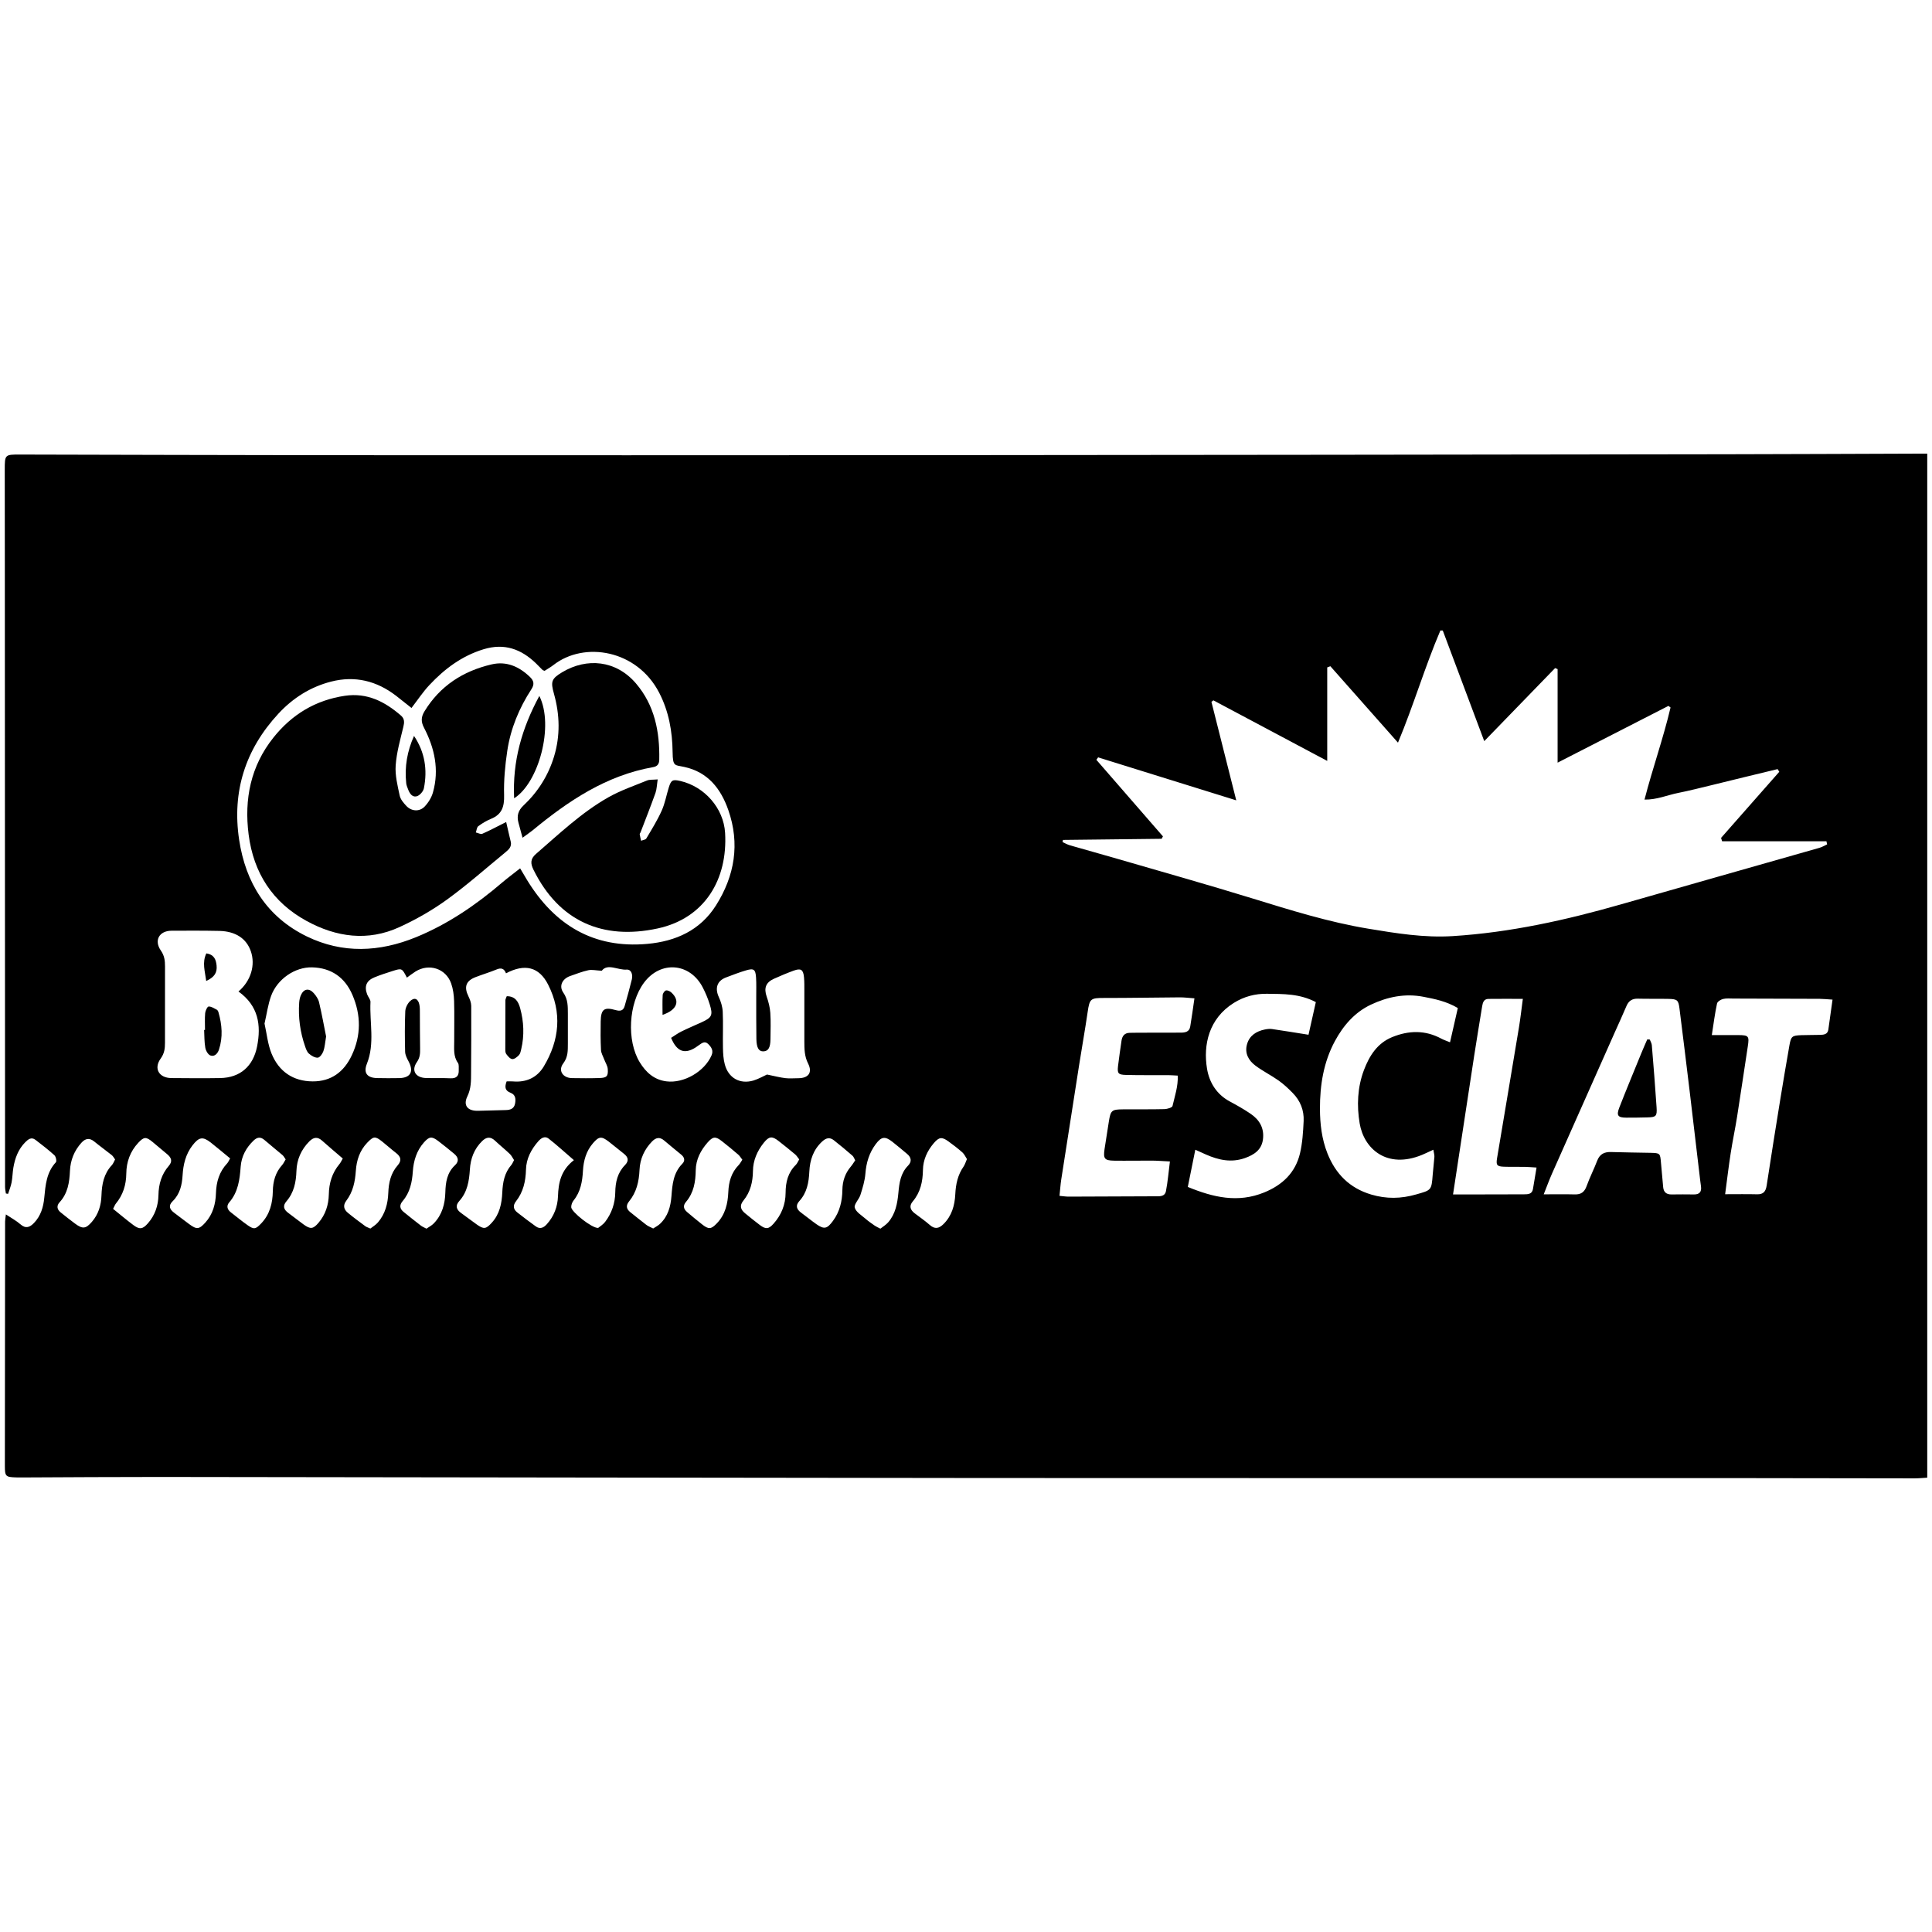
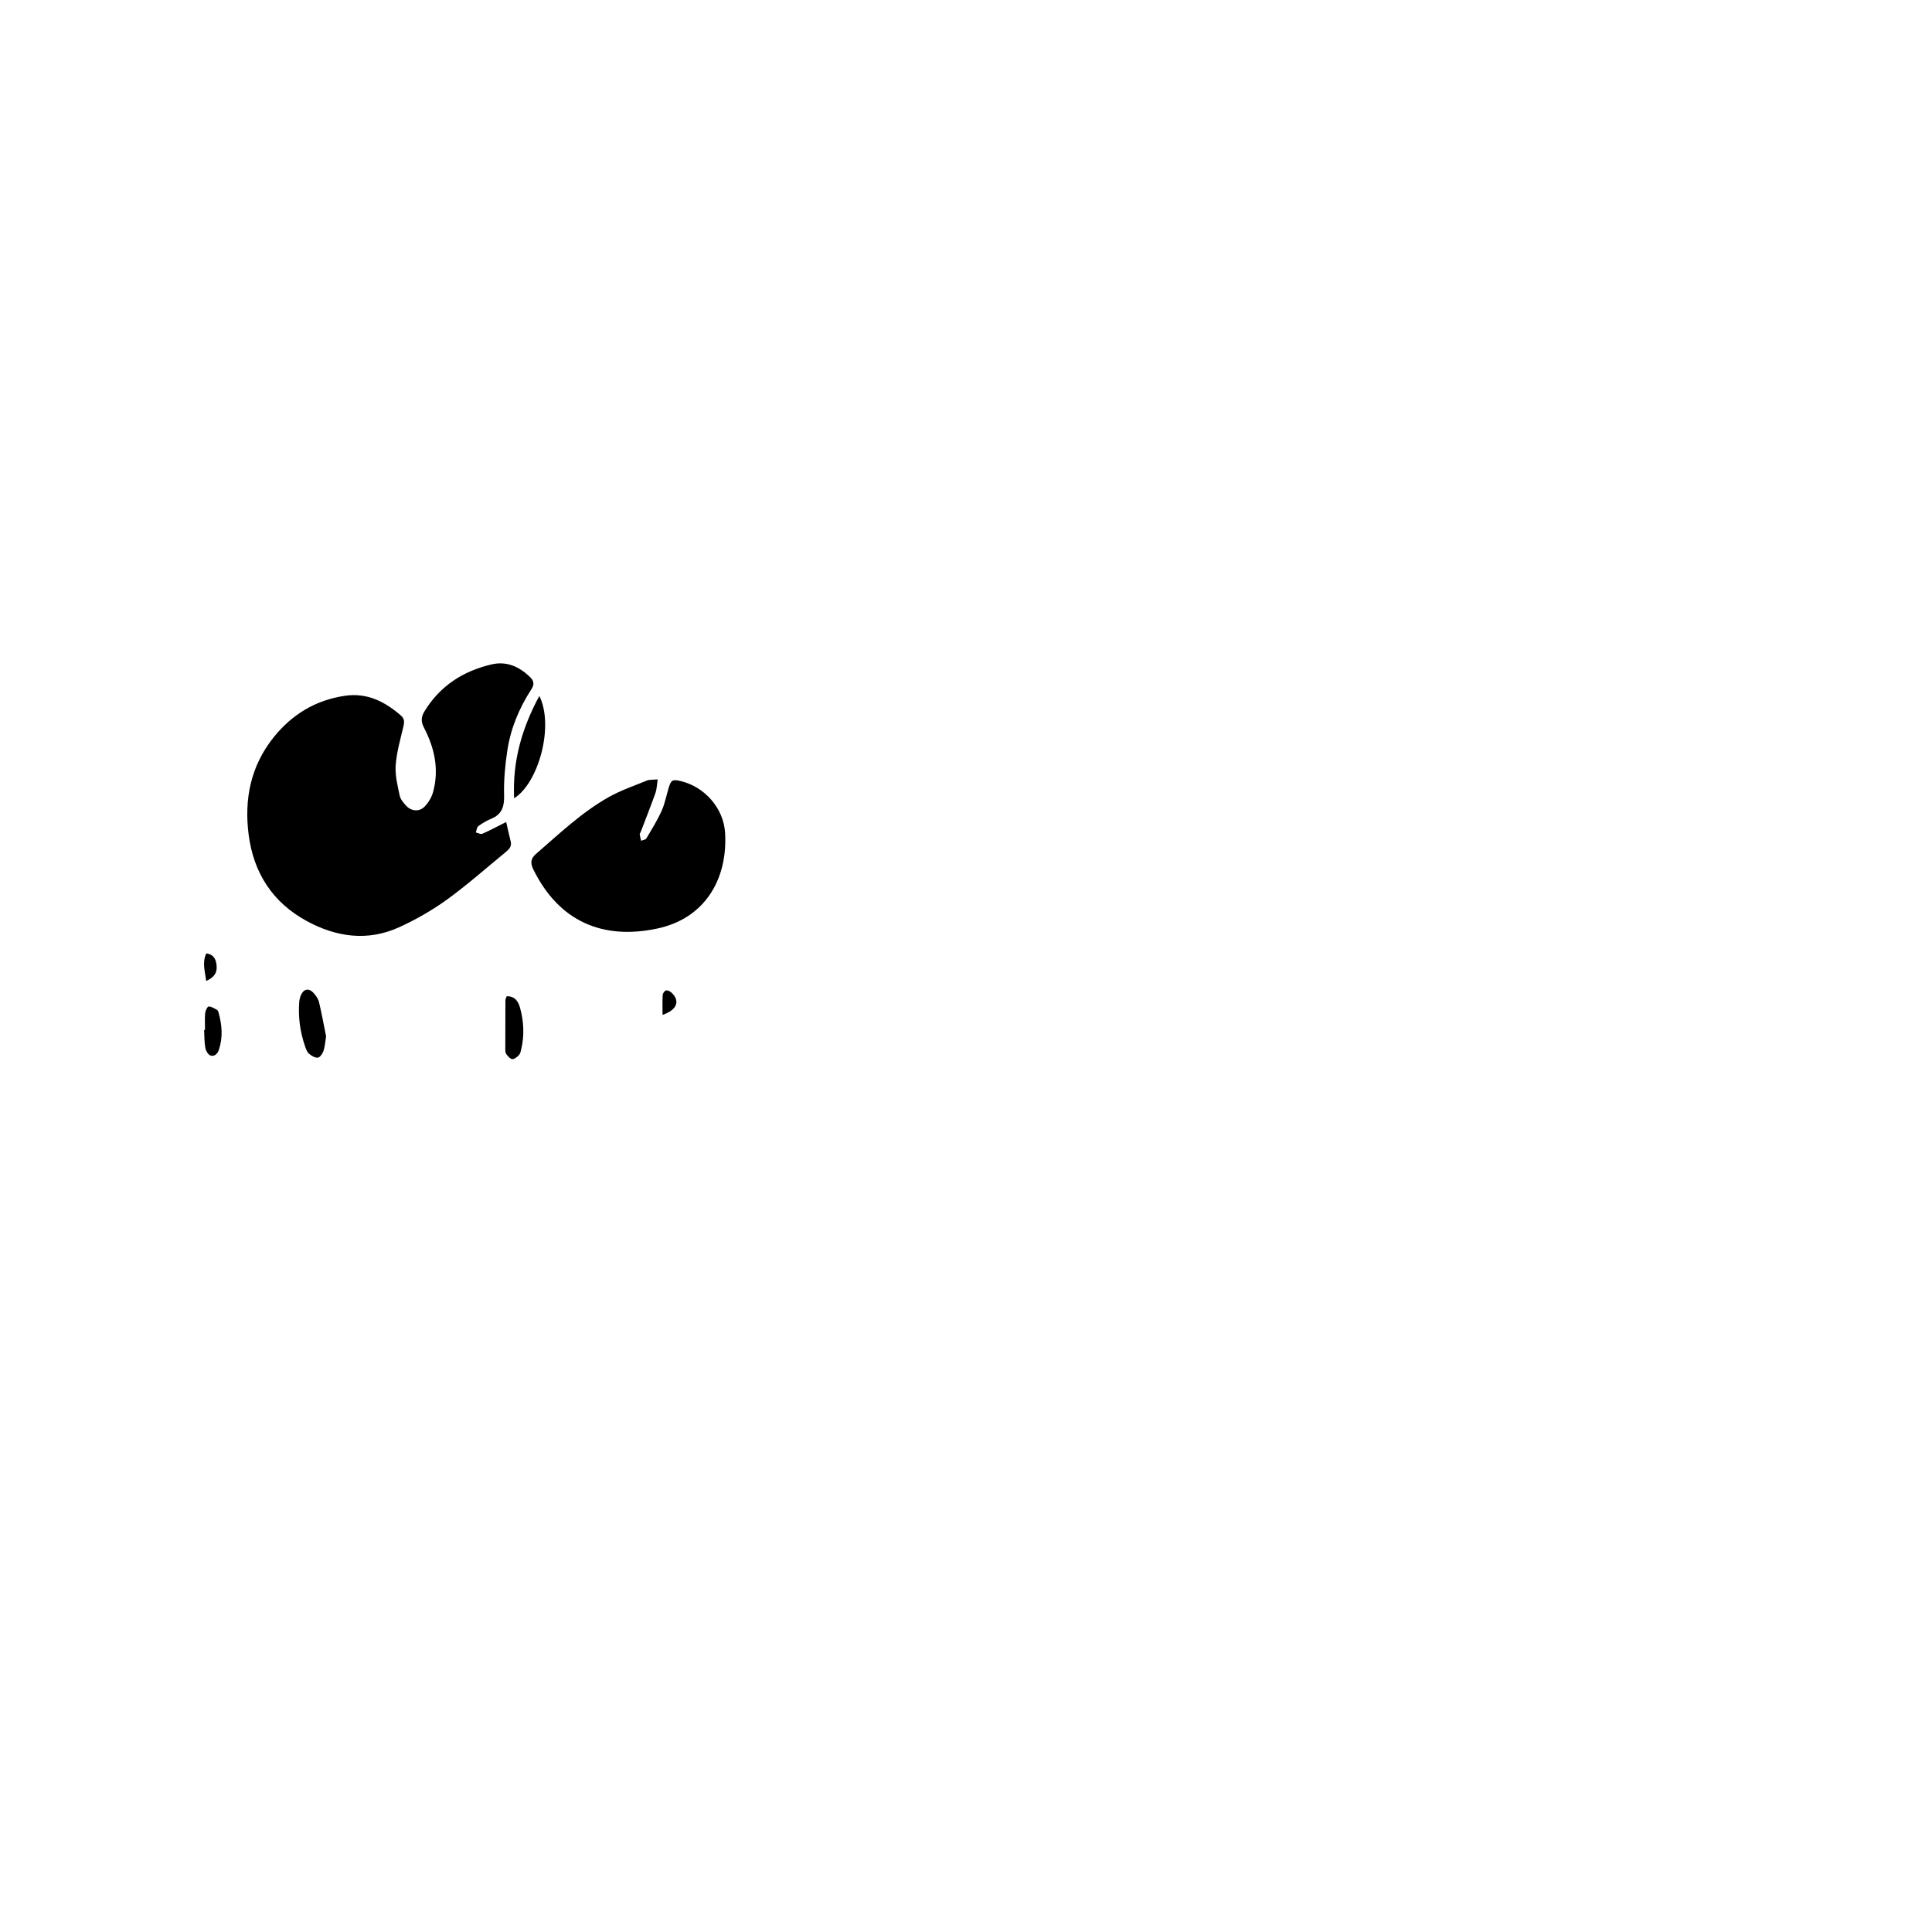
<svg xmlns="http://www.w3.org/2000/svg" id="Capa_1" x="0px" y="0px" viewBox="0 0 512 512" style="enable-background:new 0 0 512 512;" xml:space="preserve">
  <g>
-     <path d="M510.74,120.22c0,90.63,0,180.84,0,271.38c-1.18,0.07-2.26,0.18-3.34,0.18c-16.7-0.01-33.41-0.06-50.11-0.07  c-65.51-0.01-131.01,0.03-196.52-0.02c-72.81-0.06-145.62-0.2-218.43-0.28c-12.01-0.01-24.02,0.08-36.04,0.13  c-0.66,0-1.31,0.01-1.97-0.01c-2.83-0.08-3.04-0.24-3.04-3.08c0-21.58,0.03-43.16,0.06-64.74c0-0.45,0.1-0.91,0.21-1.88  c1.48,0.99,2.77,1.67,3.84,2.61c1.43,1.26,2.5,0.81,3.62-0.35c1.79-1.86,2.48-4.22,2.71-6.66c0.33-3.39,0.58-6.73,3.08-9.42  c0.26-0.28,0.01-1.49-0.39-1.86c-1.59-1.45-3.31-2.76-5.01-4.07c-1.1-0.85-1.95-0.14-2.7,0.61c-1.87,1.87-2.74,4.23-3.17,6.77  c-0.22,1.29-0.22,2.62-0.47,3.91c-0.2,1.03-0.61,2.02-0.93,3.02c-0.19-0.03-0.39-0.07-0.58-0.1c-0.08-0.59-0.22-1.18-0.22-1.77  C1.31,259.56,1.3,204.58,1.28,149.6c0-8.35-0.02-16.7-0.02-25.05c0-4.08,0.02-4.1,4.03-4.09c26.75,0.05,53.49,0.15,80.24,0.17  c53.87,0.02,107.74,0.03,161.61-0.01c70.1-0.05,140.2-0.14,210.29-0.24c16.7-0.02,33.41-0.11,50.11-0.16  C508.48,120.22,509.4,120.22,510.74,120.22z M456.38,222.95c-0.09-0.3-0.19-0.6-0.28-0.9c5.14-5.84,10.29-11.68,15.43-17.52  c-0.15-0.24-0.3-0.47-0.45-0.71c-2.87,0.69-5.74,1.38-8.6,2.08c-2.91,0.71-5.82,1.44-8.74,2.14c-3.01,0.72-6.01,1.5-9.04,2.1  c-2.86,0.57-5.62,1.82-8.89,1.76c2.18-8.43,5-16.3,6.9-24.41c-0.19-0.14-0.37-0.28-0.56-0.42c-9.61,4.92-19.23,9.85-29.37,15.04  c0-8.66,0-16.72,0-24.79c-0.22-0.09-0.44-0.18-0.66-0.27c-6.13,6.32-12.27,12.64-18.78,19.36c-3.8-10.14-7.4-19.73-10.99-29.31  c-0.21-0.01-0.42-0.01-0.63-0.02c-4.1,9.59-7.04,19.66-11.24,29.73c-6.26-7.07-12.09-13.66-17.92-20.25  c-0.28,0.1-0.55,0.21-0.83,0.31c0,8.07,0,16.15,0,24.78c-10.46-5.57-20.31-10.81-30.17-16.05c-0.17,0.13-0.35,0.26-0.52,0.39  c2.13,8.45,4.26,16.9,6.58,26.11c-12.66-3.94-24.64-7.67-36.61-11.39c-0.15,0.22-0.3,0.43-0.46,0.65  c5.88,6.76,11.76,13.53,17.64,20.29c-0.11,0.21-0.23,0.43-0.34,0.64c-8.72,0.1-17.44,0.2-26.16,0.3c-0.03,0.19-0.07,0.39-0.1,0.58  c0.64,0.28,1.26,0.64,1.93,0.84c4.14,1.2,8.3,2.33,12.44,3.54c11.97,3.48,23.98,6.86,35.9,10.53c10.14,3.12,20.24,6.29,30.73,8.03  c7.41,1.23,14.82,2.44,22.37,1.97c15.25-0.95,30.06-4.25,44.7-8.44c17.49-5.01,34.99-9.96,52.49-14.95  c0.72-0.2,1.38-0.61,2.06-0.92c-0.06-0.28-0.12-0.55-0.19-0.83C474.82,222.95,465.6,222.95,456.38,222.95z M137.84,230.12  c0.81,1.37,1.31,2.25,1.85,3.12c7.29,11.89,17.59,18.18,31.84,16.9c7.55-0.68,14.03-3.58,18.21-10.19  c4.97-7.86,6.39-16.36,3.27-25.28c-1.98-5.66-5.41-10.08-11.7-11.43c-2.49-0.53-3.02-0.04-3.06-3.91  c-0.07-5.49-0.99-10.77-3.56-15.75c-5.89-11.4-19.85-13.7-28.01-7.35c-0.78,0.61-1.66,1.1-2.36,1.55  c-0.35-0.14-0.45-0.15-0.52-0.21c-0.6-0.59-1.18-1.2-1.78-1.79c-3.93-3.78-8.37-5.4-13.86-3.72c-5.77,1.76-10.35,5.2-14.36,9.48  c-1.7,1.81-3.09,3.92-4.75,6.08c-1.46-1.16-2.75-2.2-4.07-3.22c-5.14-3.96-10.9-5.39-17.22-3.77c-5.48,1.4-10.13,4.35-13.97,8.49  c-8.78,9.47-12.33,20.66-10.42,33.4c1.72,11.43,7.32,20.47,17.93,25.64c9.49,4.62,19.27,4.16,28.92,0.22  c8.5-3.47,15.98-8.6,22.93-14.55C134.55,232.64,136.05,231.54,137.84,230.12z M409.1,316.51c3.09,0,5.66-0.05,8.23,0.02  c1.65,0.05,2.56-0.61,3.13-2.18c0.82-2.29,1.94-4.47,2.81-6.74c0.68-1.78,1.9-2.37,3.71-2.31c3.46,0.12,6.93,0.13,10.4,0.21  c2.58,0.07,2.58,0.09,2.8,2.69c0.18,2.14,0.37,4.29,0.58,6.43c0.13,1.35,0.9,1.94,2.27,1.91c1.97-0.05,3.94-0.01,5.91,0  c1.47,0.01,2.03-0.73,1.84-2.13c-0.07-0.56-0.15-1.11-0.22-1.67c-0.92-7.81-1.83-15.63-2.77-23.44  c-0.88-7.35-1.79-14.69-2.71-22.03c-0.28-2.23-0.58-2.5-2.86-2.55c-2.72-0.06-5.44,0.01-8.16-0.06c-1.52-0.04-2.46,0.58-3.04,1.97  c-0.98,2.33-2.05,4.62-3.08,6.94c-5.56,12.49-11.12,24.99-16.66,37.49C410.58,312.65,409.98,314.29,409.1,316.51z M316.54,264.57  c-1.54-0.11-2.73-0.27-3.91-0.26c-6.66,0.04-13.32,0.17-19.98,0.16c-3.63-0.01-3.89,0.18-4.41,3.72  c-0.69,4.72-1.53,9.41-2.27,14.12c-1.59,10.09-3.17,20.19-4.73,30.28c-0.21,1.36-0.29,2.75-0.46,4.32  c0.96,0.09,1.68,0.21,2.39,0.21c7.6-0.02,15.2-0.04,22.8-0.09c1.2-0.01,2.71,0.2,3.02-1.37c0.49-2.51,0.69-5.08,1.05-7.86  c-1.87-0.09-3.26-0.21-4.65-0.22c-3.38-0.02-6.76,0.06-10.13,0.01c-2.56-0.04-2.92-0.53-2.54-3.09c0.36-2.41,0.74-4.82,1.13-7.23  c0.48-3.01,0.74-3.26,3.76-3.28c3.66-0.03,7.32,0.03,10.98-0.06c0.75-0.02,2.04-0.4,2.14-0.83c0.59-2.59,1.5-5.17,1.39-8.05  c-1.01-0.05-1.74-0.12-2.47-0.12c-3.75-0.02-7.51,0.04-11.26-0.06c-2.06-0.05-2.32-0.42-2.1-2.35c0.26-2.24,0.61-4.46,0.92-6.69  c0.18-1.27,0.79-2.09,2.17-2.12c0.75-0.01,1.5-0.03,2.25-0.03c3.75-0.01,7.51-0.01,11.26-0.02c1.19,0,2.31-0.18,2.54-1.64  C315.82,269.66,316.15,267.27,316.54,264.57z M316.77,304.69c-0.7,3.46-1.32,6.53-1.99,9.86c6.73,2.77,13.27,4.31,20.25,1.46  c4.83-1.97,8.26-5.23,9.48-10.34c0.66-2.78,0.83-5.71,0.97-8.59c0.13-2.82-0.87-5.36-2.87-7.4c-1.17-1.2-2.41-2.37-3.77-3.33  c-1.98-1.4-4.19-2.49-6.13-3.94c-1.82-1.36-2.91-3.28-2.24-5.66c0.65-2.32,2.45-3.45,4.7-3.92c0.64-0.13,1.32-0.22,1.96-0.12  c3.1,0.45,6.18,0.96,9.64,1.51c0.61-2.72,1.27-5.68,1.94-8.65c-4.3-2.27-8.65-2.15-12.93-2.21c-3.12-0.05-6.09,0.72-8.82,2.43  c-6.64,4.16-8.12,11.16-7.09,17.4c0.6,3.66,2.53,6.83,6.05,8.71c1.9,1.02,3.79,2.09,5.56,3.3c2.32,1.59,3.59,3.79,3.22,6.72  c-0.36,2.83-2.34,4.1-4.76,4.97c-3.61,1.29-7.02,0.54-10.37-0.94C318.74,305.56,317.93,305.2,316.77,304.69z M386.34,267.14  c-3.05-1.8-6.06-2.39-9.1-2.98c-4.92-0.95-9.55,0.02-13.93,2.08c-4.29,2.02-7.32,5.54-9.54,9.65c-3.01,5.57-3.98,11.64-3.97,17.91  c0.01,4.07,0.48,8.06,1.98,11.85c2.15,5.43,5.87,9.22,11.62,10.92c4.01,1.19,7.88,1.12,11.89-0.03c4-1.14,4.08-1.04,4.39-5.22  c0.12-1.59,0.34-3.16,0.45-4.75c0.03-0.5-0.15-1.02-0.28-1.88c-1.16,0.53-2.06,0.98-2.98,1.36c-9.39,3.87-15.42-1.67-16.54-8.31  c-0.8-4.73-0.6-9.59,1.13-14.16c1.42-3.75,3.51-7.11,7.47-8.73c4.38-1.79,8.75-1.91,13.03,0.4c0.63,0.34,1.32,0.56,2.31,0.97  C385.01,273,385.68,270.05,386.34,267.14z M63.2,262.76c3.33-2.85,4.52-7.03,3.28-10.65c-1.16-3.39-4.06-5.32-8.38-5.41  c-4.22-0.09-8.44-0.07-12.66-0.05c-3.23,0.02-4.69,2.55-2.81,5.26c0.97,1.39,1.1,2.71,1.1,4.2c0,6.75,0,13.5-0.01,20.25  c0,1.49-0.14,2.79-1.14,4.17c-1.92,2.65-0.43,5.14,2.84,5.17c4.31,0.03,8.63,0.08,12.94,0c5.29-0.1,8.72-3.13,9.76-8.33  C69.27,271.62,68.46,266.53,63.2,262.76z M453.65,274.31c2.64,0,4.86-0.01,7.08,0c2.68,0.01,2.87,0.29,2.46,2.96  c-0.96,6.2-1.85,12.41-2.83,18.6c-0.51,3.24-1.2,6.44-1.7,9.68c-0.54,3.49-0.96,6.99-1.48,10.93c3.1,0,5.78-0.05,8.46,0.02  c1.67,0.05,2.3-0.75,2.54-2.3c1.16-7.6,2.37-15.19,3.6-22.77c0.78-4.81,1.6-9.62,2.44-14.42c0.42-2.37,0.7-2.59,3.13-2.68  c1.69-0.06,3.38-0.03,5.07-0.08c0.96-0.03,1.93-0.16,2.11-1.4c0.37-2.56,0.72-5.12,1.11-7.94c-1.41-0.09-2.41-0.2-3.42-0.21  c-7.6-0.04-15.2-0.05-22.8-0.07c-0.94,0-1.91-0.11-2.8,0.11c-0.61,0.15-1.49,0.7-1.59,1.21  C454.46,268.6,454.12,271.28,453.65,274.31z M134.1,257.94c-0.51-1.33-1.32-1.51-2.5-1.02c-1.82,0.75-3.71,1.31-5.55,2.02  c-2.57,0.98-3.13,2.59-1.93,5.05c0.39,0.8,0.75,1.71,0.76,2.58c0.04,5.9-0.01,11.81-0.04,17.71c-0.01,2.14,0.03,4.19-0.99,6.28  c-1.18,2.44,0.13,3.91,2.9,3.81c2.43-0.08,4.87-0.13,7.3-0.19c1.23-0.03,2.22-0.37,2.46-1.78c0.21-1.21,0.1-2.3-1.21-2.8  c-1.53-0.59-1.57-1.59-1.04-3.02c0.63,0,1.17-0.04,1.71,0.01c3.51,0.3,6.36-1.02,8.13-3.96c4.18-6.97,4.9-14.32,1.16-21.69  C142.88,256.23,139.09,255.3,134.1,257.94z M407.2,309.41c-1.25-0.07-2.15-0.16-3.06-0.18c-1.88-0.03-3.75,0.03-5.63-0.04  c-1.81-0.07-2.08-0.44-1.77-2.28c1.93-11.55,3.89-23.1,5.8-34.65c0.39-2.36,0.65-4.73,1.03-7.55c-3.37,0-6.25-0.03-9.13,0.01  c-1.19,0.02-1.49,0.94-1.65,1.93c-0.7,4.34-1.43,8.67-2.1,13.02c-1.4,9.07-2.77,18.15-4.15,27.22c-0.48,3.12-0.95,6.24-1.47,9.65  c1.97,0,3.63,0,5.3,0c4.5-0.01,9.01-0.01,13.51-0.03c1.05-0.01,2.14-0.02,2.37-1.41C406.55,313.36,406.83,311.63,407.2,309.41z   M107.83,259.08c-1.3-2.52-1.31-2.54-3.83-1.74c-1.61,0.51-3.22,1.03-4.78,1.67c-2.13,0.87-2.73,2.37-1.92,4.51  c0.26,0.69,0.91,1.36,0.88,2.02c-0.26,5.45,1.19,10.99-0.95,16.37c-0.97,2.43,0.07,3.73,2.68,3.79c1.97,0.04,3.94,0.05,5.91,0.01  c3.01-0.07,3.89-1.76,2.44-4.46c-0.43-0.79-0.88-1.69-0.9-2.55c-0.09-3.56-0.11-7.13,0.04-10.69c0.04-0.91,0.56-1.99,1.21-2.64  c1.19-1.17,2.22-0.74,2.54,0.93c0.14,0.73,0.12,1.49,0.12,2.24c0.02,3.09,0.01,6.19,0.06,9.28c0.02,1.3,0.01,2.42-0.86,3.66  c-1.55,2.23-0.33,4.14,2.45,4.21c2.16,0.06,4.32-0.03,6.47,0.07c1.62,0.07,2.24-0.68,2.18-2.17c-0.03-0.65,0.11-1.46-0.22-1.92  c-1.26-1.78-0.97-3.76-0.98-5.7c-0.02-3.56,0.08-7.13-0.03-10.69c-0.05-1.57-0.26-3.2-0.78-4.67c-1.41-3.96-5.88-5.39-9.46-3.14  C109.32,257.96,108.59,258.54,107.83,259.08z M203.26,284.76c2.06,0.42,3.45,0.79,4.87,0.96c1.11,0.13,2.25,0.02,3.37,0.02  c2.7,0.01,3.89-1.45,2.66-3.88c-1.01-1.99-0.99-3.94-1-5.98c-0.02-4.41,0-8.81,0-13.22c0-1.22,0.02-2.44-0.09-3.65  c-0.19-2.07-0.82-2.48-2.74-1.78c-1.76,0.64-3.49,1.37-5.2,2.14c-2.21,0.98-2.73,2.5-1.95,4.75c0.48,1.37,0.86,2.83,0.96,4.27  c0.16,2.33,0.06,4.68,0.04,7.03c-0.02,2.23-0.59,3.16-1.88,3.2c-1.2,0.04-1.81-0.92-1.85-3.25c-0.06-3.75-0.03-7.5-0.04-11.25  c-0.01-1.69,0.06-3.38-0.05-5.06c-0.14-2.17-0.59-2.51-2.63-1.91c-1.79,0.52-3.54,1.21-5.3,1.87c-2.39,0.89-3.02,2.82-1.95,5.18  c0.56,1.22,0.99,2.59,1.05,3.92c0.15,3.18-0.01,6.37,0.06,9.56c0.03,1.48,0.11,3.01,0.5,4.43c0.97,3.59,4.01,5.28,7.58,4.24  C201.07,285.92,202.38,285.15,203.26,284.76z M70.1,271.26c0.61,2.72,0.86,5.49,1.86,7.94c1.94,4.75,5.7,7.36,10.91,7.38  c4.91,0.02,8.28-2.52,10.34-6.88c2.51-5.3,2.48-10.69,0.19-16.03c-1.99-4.64-5.6-7.18-10.68-7.31c-4.53-0.12-9.21,3.07-10.86,7.53  C71.01,266.22,70.69,268.75,70.1,271.26z M177.85,275.04c0.97-0.61,1.79-1.22,2.7-1.67c1.76-0.87,3.58-1.63,5.37-2.45  c2.75-1.25,3.07-1.88,2.15-4.8c-0.47-1.51-1.09-3-1.82-4.41c-3.38-6.58-11.18-7.21-15.59-1.28c-4.08,5.49-4.65,15.32-1.11,21.1  c1.62,2.64,3.8,4.64,7.07,5.04c4.62,0.58,10.07-2.59,11.94-6.87c0.56-1.29-0.02-2.16-0.84-2.99c-0.91-0.93-1.69-0.31-2.47,0.25  c-0.3,0.22-0.61,0.44-0.92,0.64C181.43,279.43,179.36,278.71,177.85,275.04z M159.47,257.26c-1.56-0.08-2.61-0.35-3.56-0.14  c-1.64,0.36-3.22,0.98-4.82,1.54c-2.06,0.72-3.04,2.63-1.81,4.39c1.27,1.82,1.19,3.67,1.21,5.61c0.02,2.62,0.02,5.25,0,7.87  c-0.02,1.83,0.09,3.54-1.22,5.28c-1.44,1.9-0.11,3.86,2.31,3.9c2.44,0.04,4.88,0.06,7.31-0.02c1.91-0.06,2.32-0.49,2.17-2.42  c-0.07-0.85-0.62-1.66-0.93-2.49c-0.31-0.84-0.82-1.67-0.86-2.52c-0.13-2.53-0.13-5.06-0.08-7.59c0.07-3.21,0.9-3.86,3.95-2.99  c1.24,0.35,2.04,0.18,2.4-1.07c0.67-2.34,1.32-4.69,1.9-7.05c0.3-1.22-0.1-2.69-1.37-2.6  C163.69,257.12,161.04,255.23,159.47,257.26z M60.99,306.99c-1.83-1.5-3.45-2.88-5.13-4.2c-2.14-1.67-3.14-1.46-4.86,0.76  c-1.8,2.34-2.44,5.05-2.61,7.89c-0.16,2.61-0.7,5-2.64,6.9c-1.19,1.16-0.81,2.14,0.37,3.03c1.35,1.02,2.68,2.05,4.04,3.05  c1.96,1.45,2.6,1.41,4.26-0.43c1.98-2.19,2.72-4.91,2.81-7.77c0.09-3.03,0.89-5.71,3-7.95C60.47,308.02,60.6,307.65,60.99,306.99z   M226.64,307.5c-0.26-0.45-0.4-0.94-0.72-1.22c-1.63-1.41-3.28-2.81-4.98-4.13c-1.03-0.8-1.99-0.61-3,0.31  c-2.4,2.18-3.31,4.95-3.46,8.04c-0.14,2.87-0.62,5.58-2.66,7.81c-1.06,1.16-0.72,2.19,0.5,3.07c1.37,0.99,2.66,2.08,4.05,3.05  c2.06,1.43,2.83,1.22,4.37-0.87c1.81-2.45,2.46-5.24,2.5-8.2c0.03-2.35,0.72-4.41,2.24-6.21  C225.9,308.67,226.22,308.1,226.64,307.5z M75.7,307.25c-0.31-0.43-0.51-0.87-0.85-1.15c-1.56-1.34-3.19-2.62-4.74-3.97  c-1.07-0.94-1.97-0.78-2.94,0.16c-1.96,1.9-3.18,4.15-3.39,6.9c-0.25,3.39-0.66,6.71-3.02,9.44c-0.82,0.95-0.55,1.91,0.44,2.67  c1.49,1.14,2.92,2.35,4.46,3.42c1.67,1.16,2.09,1.03,3.56-0.5c2.29-2.39,3.02-5.36,3.08-8.52c0.05-2.64,0.69-4.99,2.49-6.98  C75.15,308.31,75.37,307.78,75.7,307.25z M136.23,307.44c-0.38-0.56-0.65-1.17-1.09-1.6c-1.28-1.22-2.67-2.34-3.96-3.55  c-1.21-1.14-2.29-0.99-3.41,0.11c-2.11,2.07-3.07,4.61-3.25,7.52c-0.19,3.01-0.65,5.96-2.78,8.33c-1.18,1.3-0.79,2.33,0.51,3.25  c1.37,0.98,2.7,2.01,4.07,2.98c1.9,1.35,2.46,1.25,4.01-0.45c2.09-2.29,2.65-5.1,2.78-8.03c0.12-2.67,0.58-5.19,2.41-7.29  C135.79,308.39,135.95,307.94,136.23,307.44z M113.01,325.61c0.64-0.45,1.4-0.82,1.95-1.4c2.21-2.28,2.98-5.15,3.06-8.22  c0.07-2.69,0.45-5.22,2.55-7.18c1.18-1.1,0.87-2.16-0.25-3.08c-1.37-1.13-2.75-2.26-4.16-3.33c-1.72-1.31-2.39-1.24-3.8,0.34  c-1.95,2.2-2.76,4.86-2.96,7.72c-0.19,2.86-0.76,5.57-2.68,7.82c-0.92,1.07-0.82,2.04,0.25,2.9c1.52,1.24,3.07,2.46,4.62,3.66  C111.95,325.1,112.39,325.28,113.01,325.61z M152.09,307.45c-2.49-2.14-4.53-4.02-6.71-5.72c-0.98-0.76-1.97-0.14-2.7,0.69  c-1.9,2.16-3.22,4.63-3.29,7.55c-0.08,3.08-0.72,5.93-2.65,8.39c-0.87,1.11-0.71,2.11,0.32,2.93c1.6,1.28,3.26,2.49,4.91,3.7  c1.15,0.84,2.1,0.38,2.94-0.56c1.9-2.1,2.86-4.63,2.96-7.4C147.99,313.45,148.63,310.14,152.09,307.45z M196.73,307.34  c-0.4-0.51-0.68-1-1.08-1.35c-1.42-1.22-2.86-2.42-4.34-3.57c-1.67-1.31-2.37-1.27-3.79,0.35c-1.83,2.09-3.09,4.48-3.14,7.33  c-0.05,3.07-0.51,5.98-2.58,8.41c-0.86,1.01-0.65,1.89,0.27,2.68c1.28,1.1,2.58,2.16,3.9,3.21c1.83,1.46,2.46,1.42,4.03-0.23  c2.21-2.31,2.88-5.21,3.01-8.26c0.11-2.72,0.8-5.16,2.75-7.16C196.12,308.37,196.37,307.87,196.73,307.34z M98.15,325.58  c0.63-0.5,1.44-0.96,2.01-1.63c1.91-2.24,2.63-4.94,2.74-7.81c0.1-2.69,0.65-5.22,2.48-7.3c1.15-1.31,0.85-2.31-0.42-3.29  c-1.26-0.97-2.44-2.05-3.69-3.04c-1.87-1.48-2.3-1.41-3.98,0.35c-1.98,2.08-2.8,4.64-2.99,7.41c-0.19,2.86-0.75,5.59-2.52,7.92  c-0.94,1.24-0.68,2.31,0.39,3.2c1.51,1.26,3.11,2.42,4.68,3.59C97.15,325.19,97.52,325.29,98.15,325.58z M173.1,325.56  c0.6-0.4,1.28-0.73,1.8-1.22c2.11-1.98,2.83-4.57,3.04-7.34c0.24-3.1,0.49-6.17,2.87-8.58c0.82-0.82,0.6-1.7-0.27-2.42  c-1.52-1.25-3.04-2.49-4.54-3.76c-1.17-1-2.19-0.77-3.19,0.25c-2.05,2.1-3.2,4.64-3.33,7.53c-0.14,3.08-0.78,5.93-2.77,8.36  c-0.89,1.09-0.74,2.02,0.35,2.88c1.4,1.09,2.76,2.24,4.18,3.31C171.75,324.97,172.38,325.19,173.1,325.56z M211.8,307.25  c-0.4-0.5-0.68-1-1.09-1.34c-1.43-1.2-2.89-2.37-4.36-3.52c-1.74-1.37-2.54-1.3-3.96,0.48c-1.73,2.17-2.82,4.67-2.85,7.46  c-0.04,2.91-0.67,5.56-2.53,7.84c-1.08,1.32-0.77,2.38,0.44,3.36c1.31,1.06,2.6,2.14,3.95,3.14c1.56,1.15,2.3,1.08,3.6-0.38  c2.07-2.32,3.18-5.07,3.19-8.18c0.01-2.82,0.62-5.36,2.71-7.41C211.28,308.32,211.48,307.78,211.8,307.25z M90.84,307.02  c-1.85-1.59-3.69-3.14-5.49-4.74c-1.24-1.11-2.29-0.9-3.4,0.22c-2.14,2.17-3.29,4.8-3.39,7.79c-0.1,3-0.65,5.75-2.66,8.08  c-1.04,1.21-0.7,2.19,0.49,3.06c1.36,1,2.67,2.05,4.03,3.04c1.85,1.34,2.55,1.27,4-0.43c1.84-2.16,2.66-4.72,2.72-7.5  c0.06-3.01,0.86-5.7,2.8-8.03C90.25,308.16,90.43,307.72,90.84,307.02z M256.25,307.17c-0.39-0.59-0.68-1.3-1.2-1.76  c-1.19-1.05-2.45-2.03-3.74-2.95c-1.7-1.22-2.45-1.13-3.82,0.46c-1.76,2.05-2.86,4.44-2.9,7.14c-0.05,3.1-0.66,5.93-2.71,8.35  c-1.02,1.2-0.63,2.24,0.5,3.11c1.33,1.03,2.74,1.97,4,3.09c1.35,1.2,2.44,0.98,3.64-0.2c2.22-2.18,2.99-4.96,3.14-7.89  c0.13-2.69,0.65-5.17,2.22-7.4C255.73,308.59,255.91,307.95,256.25,307.17z M158.52,325.41c0.45-0.38,1.29-0.87,1.83-1.58  c1.76-2.3,2.66-4.95,2.7-7.84c0.04-2.72,0.6-5.21,2.57-7.22c1.12-1.15,0.88-2.12-0.32-3.05c-1.34-1.03-2.61-2.14-3.95-3.16  c-1.96-1.5-2.61-1.44-4.21,0.41c-1.79,2.08-2.49,4.59-2.65,7.27c-0.16,2.85-0.61,5.58-2.49,7.9c-0.38,0.47-0.64,1.19-0.62,1.79  C151.42,321.16,156.9,325.54,158.52,325.41z M233.31,325.61c0.67-0.53,1.47-1,2.05-1.66c1.94-2.22,2.46-5,2.72-7.81  c0.24-2.64,0.57-5.2,2.56-7.23c1.06-1.08,0.88-2.18-0.27-3.13c-1.3-1.07-2.57-2.18-3.9-3.21c-1.93-1.5-2.89-1.38-4.39,0.63  c-1.72,2.31-2.52,4.92-2.74,7.82c-0.15,1.91-0.74,3.81-1.32,5.65c-0.38,1.2-1.75,2.47-1.5,3.38c0.32,1.15,1.8,2.01,2.84,2.92  c0.77,0.68,1.63,1.26,2.47,1.85C232.2,325.08,232.64,325.26,233.31,325.61z M29.97,320.36c1.8,1.44,3.55,2.94,5.39,4.31  c1.65,1.22,2.45,1.09,3.83-0.47c1.88-2.13,2.75-4.7,2.8-7.47c0.05-2.93,0.82-5.54,2.74-7.76c1.07-1.23,0.66-2.19-0.43-3.1  c-1.3-1.07-2.57-2.17-3.87-3.24c-1.71-1.41-2.27-1.4-3.77,0.2c-2.15,2.29-3.16,5.08-3.19,8.17c-0.03,3.03-0.88,5.7-2.81,8.03  C30.45,319.31,30.33,319.67,29.97,320.36z M30.5,307.27c-0.32-0.43-0.53-0.87-0.87-1.14c-1.54-1.23-3.14-2.38-4.66-3.62  c-1.3-1.06-2.38-0.8-3.42,0.36c-1.89,2.11-2.88,4.6-3.01,7.4c-0.14,3.06-0.56,5.96-2.75,8.35c-0.85,0.92-0.69,1.9,0.29,2.68  c1.24,1,2.49,1.99,3.77,2.94c2.04,1.52,2.88,1.43,4.51-0.45c1.73-2,2.45-4.39,2.53-6.99c0.1-2.97,0.63-5.77,2.77-8.04  C30.02,308.36,30.2,307.81,30.5,307.27z" />
    <path d="M134.14,217.84c0.45,1.95,0.81,3.58,1.21,5.2c0.33,1.35-0.54,2.11-1.41,2.83c-5.14,4.22-10.13,8.65-15.5,12.54  c-3.91,2.83-8.2,5.27-12.6,7.29c-8.38,3.84-16.73,2.66-24.6-1.64c-9.01-4.92-14.05-12.75-15.35-22.89  c-1.21-9.4,0.55-18.16,6.57-25.7c4.85-6.09,11.11-9.92,18.94-11.08c5.92-0.87,10.59,1.55,14.86,5.24c0.99,0.86,0.92,1.83,0.62,3.05  c-0.81,3.36-1.78,6.74-2.02,10.15c-0.19,2.63,0.5,5.37,1.06,8c0.22,1.02,1.04,1.99,1.81,2.79c1.34,1.4,3.45,1.54,4.79,0.14  c0.99-1.03,1.84-2.41,2.22-3.77c1.69-6.01,0.44-11.73-2.37-17.13c-0.86-1.64-0.78-2.89,0.15-4.4c4.11-6.71,10.19-10.61,17.71-12.38  c4-0.95,7.36,0.57,10.23,3.34c0.99,0.96,1.23,1.9,0.38,3.21c-3.26,5-5.53,10.46-6.41,16.37c-0.58,3.87-0.95,7.82-0.84,11.73  c0.08,3-0.55,5.08-3.44,6.26c-1.2,0.49-2.36,1.18-3.4,1.96c-0.41,0.3-0.44,1.09-0.65,1.66c0.58,0.13,1.27,0.54,1.71,0.35  C129.83,220.08,131.79,219.02,134.14,217.84z" />
    <path d="M174.29,206.55c-0.22,1.46-0.23,2.59-0.58,3.58c-1.25,3.51-2.63,6.98-3.96,10.46c-0.07,0.17-0.25,0.35-0.22,0.51  c0.09,0.57,0.24,1.14,0.37,1.71c0.48-0.2,1.18-0.26,1.39-0.62c1.43-2.41,2.92-4.8,4.06-7.34c0.88-1.95,1.25-4.11,1.89-6.17  c0.62-1.98,1.02-2.18,3.07-1.71c6.4,1.48,11.46,7.2,11.85,13.75c0.72,12.28-5.36,22.63-17.88,25.33  c-14.58,3.15-26.15-1.91-32.89-15.54c-0.8-1.61-0.9-2.87,0.64-4.2c6.16-5.33,12.08-10.99,19.22-15.03  c3.22-1.82,6.8-3.04,10.25-4.45C172.15,206.57,172.95,206.67,174.29,206.55z" />
-     <path d="M138.48,222.01c-0.47-1.71-0.79-2.86-1.09-4.01c-0.47-1.77-0.09-3.2,1.33-4.53c3.82-3.59,6.56-7.91,8.1-12.95  c1.68-5.53,1.54-11.09,0-16.61c-0.9-3.23-0.77-4,2.16-5.76c6.53-3.91,14.28-3.21,19.56,2.97c4.94,5.78,6.32,12.8,6.17,20.21  c-0.02,1.05-0.42,1.75-1.58,1.96c-12.43,2.18-22.48,8.92-31.96,16.74C140.46,220.6,139.7,221.11,138.48,222.01z" />
    <path d="M142.93,184.43c3.96,7.93-0.19,23.07-6.68,27.12C135.79,201.74,138.28,193.04,142.93,184.43z" />
-     <path d="M109.72,195.03c2.88,4.3,3.59,8.97,2.62,13.86c-0.16,0.82-1.07,1.88-1.84,2.11c-1.26,0.38-1.96-0.75-2.37-1.86  c-0.2-0.52-0.43-1.06-0.48-1.6C107.19,203.21,107.91,199.07,109.72,195.03z" />
-     <path d="M437.21,275.49c0.19,0.5,0.5,0.98,0.54,1.49c0.45,5.49,0.9,10.98,1.26,16.47c0.16,2.36-0.15,2.62-2.42,2.67  c-1.87,0.05-3.74,0.08-5.6,0.07c-2.26-0.01-2.68-0.56-1.83-2.74c1.86-4.77,3.84-9.51,5.77-14.25c0.51-1.26,1.07-2.5,1.61-3.75  C436.77,275.46,436.99,275.48,437.21,275.49z" />
    <path d="M54.33,272.95c0-1.49-0.09-2.98,0.04-4.46c0.06-0.64,0.57-1.73,0.91-1.75c0.71-0.04,1.47,0.48,2.17,0.84  c0.21,0.11,0.38,0.43,0.45,0.69c0.94,3.28,1.21,6.59,0.13,9.88c-0.33,1.01-1.15,1.97-2.27,1.56c-0.63-0.23-1.22-1.28-1.35-2.05  c-0.27-1.54-0.23-3.15-0.31-4.72C54.18,272.96,54.25,272.95,54.33,272.95z" />
    <path d="M54.65,259.97c-0.33-2.6-1.13-4.88,0.03-7.31c2.12,0.31,2.57,1.71,2.72,3.23C57.58,257.79,56.82,258.96,54.65,259.97z" />
    <path d="M134.29,264.01c2.36-0.03,3.13,1.62,3.56,3.18c0.97,3.56,1.14,7.22,0.28,10.86c-0.13,0.54-0.24,1.18-0.6,1.56  c-0.48,0.5-1.21,1.11-1.78,1.06c-0.58-0.05-1.17-0.79-1.59-1.35c-0.25-0.33-0.25-0.9-0.25-1.36c-0.01-4.31,0-8.63,0.03-12.94  C133.95,264.76,134.12,264.51,134.29,264.01z" />
    <path d="M86.42,274.67c-0.29,1.71-0.34,2.86-0.72,3.9c-0.25,0.7-0.93,1.68-1.48,1.72c-0.77,0.06-1.71-0.51-2.35-1.07  c-0.52-0.45-0.79-1.26-1.03-1.96c-1.3-3.75-1.83-7.62-1.55-11.59c0.05-0.64,0.18-1.31,0.43-1.89c0.75-1.77,2.18-2.02,3.46-0.55  c0.6,0.69,1.18,1.53,1.38,2.4C85.31,268.8,85.88,272.01,86.42,274.67z" />
    <path d="M175.58,268.95c0-1.99-0.06-3.63,0.04-5.26c0.03-0.44,0.49-1.12,0.87-1.21c0.42-0.1,1.08,0.22,1.45,0.56  C180.26,265.19,179.52,267.62,175.58,268.95z" />
  </g>
</svg>